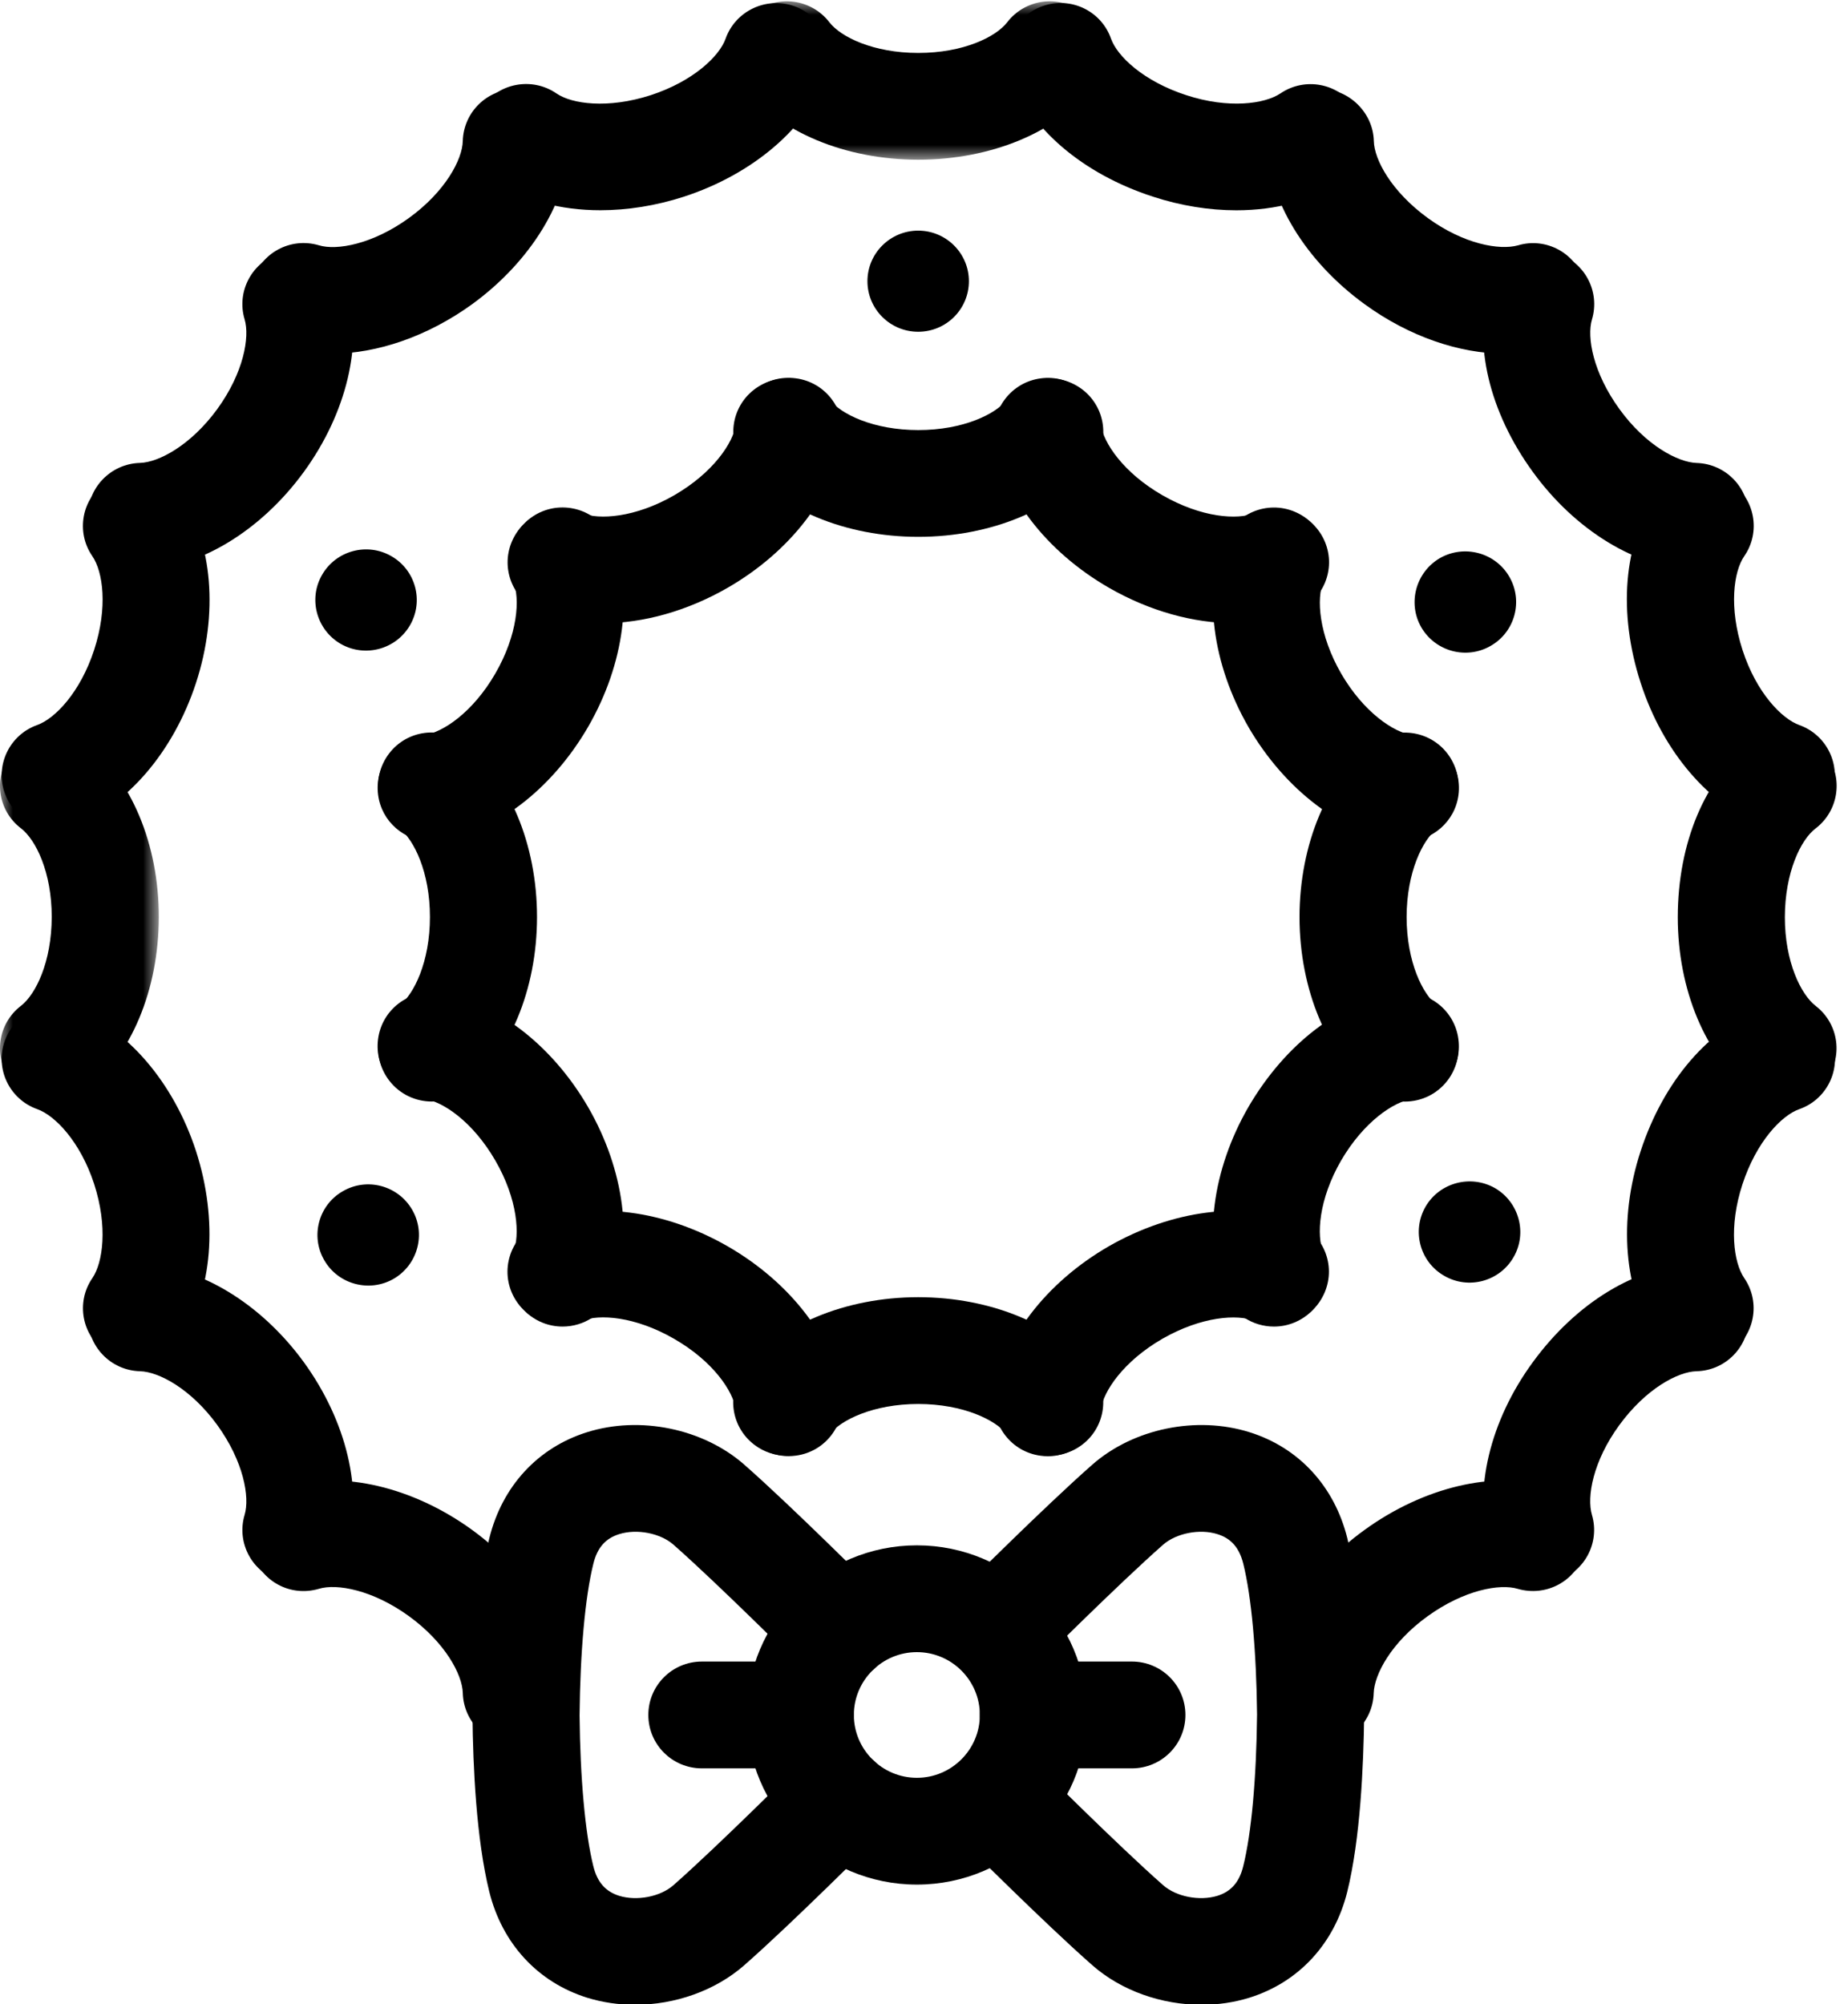
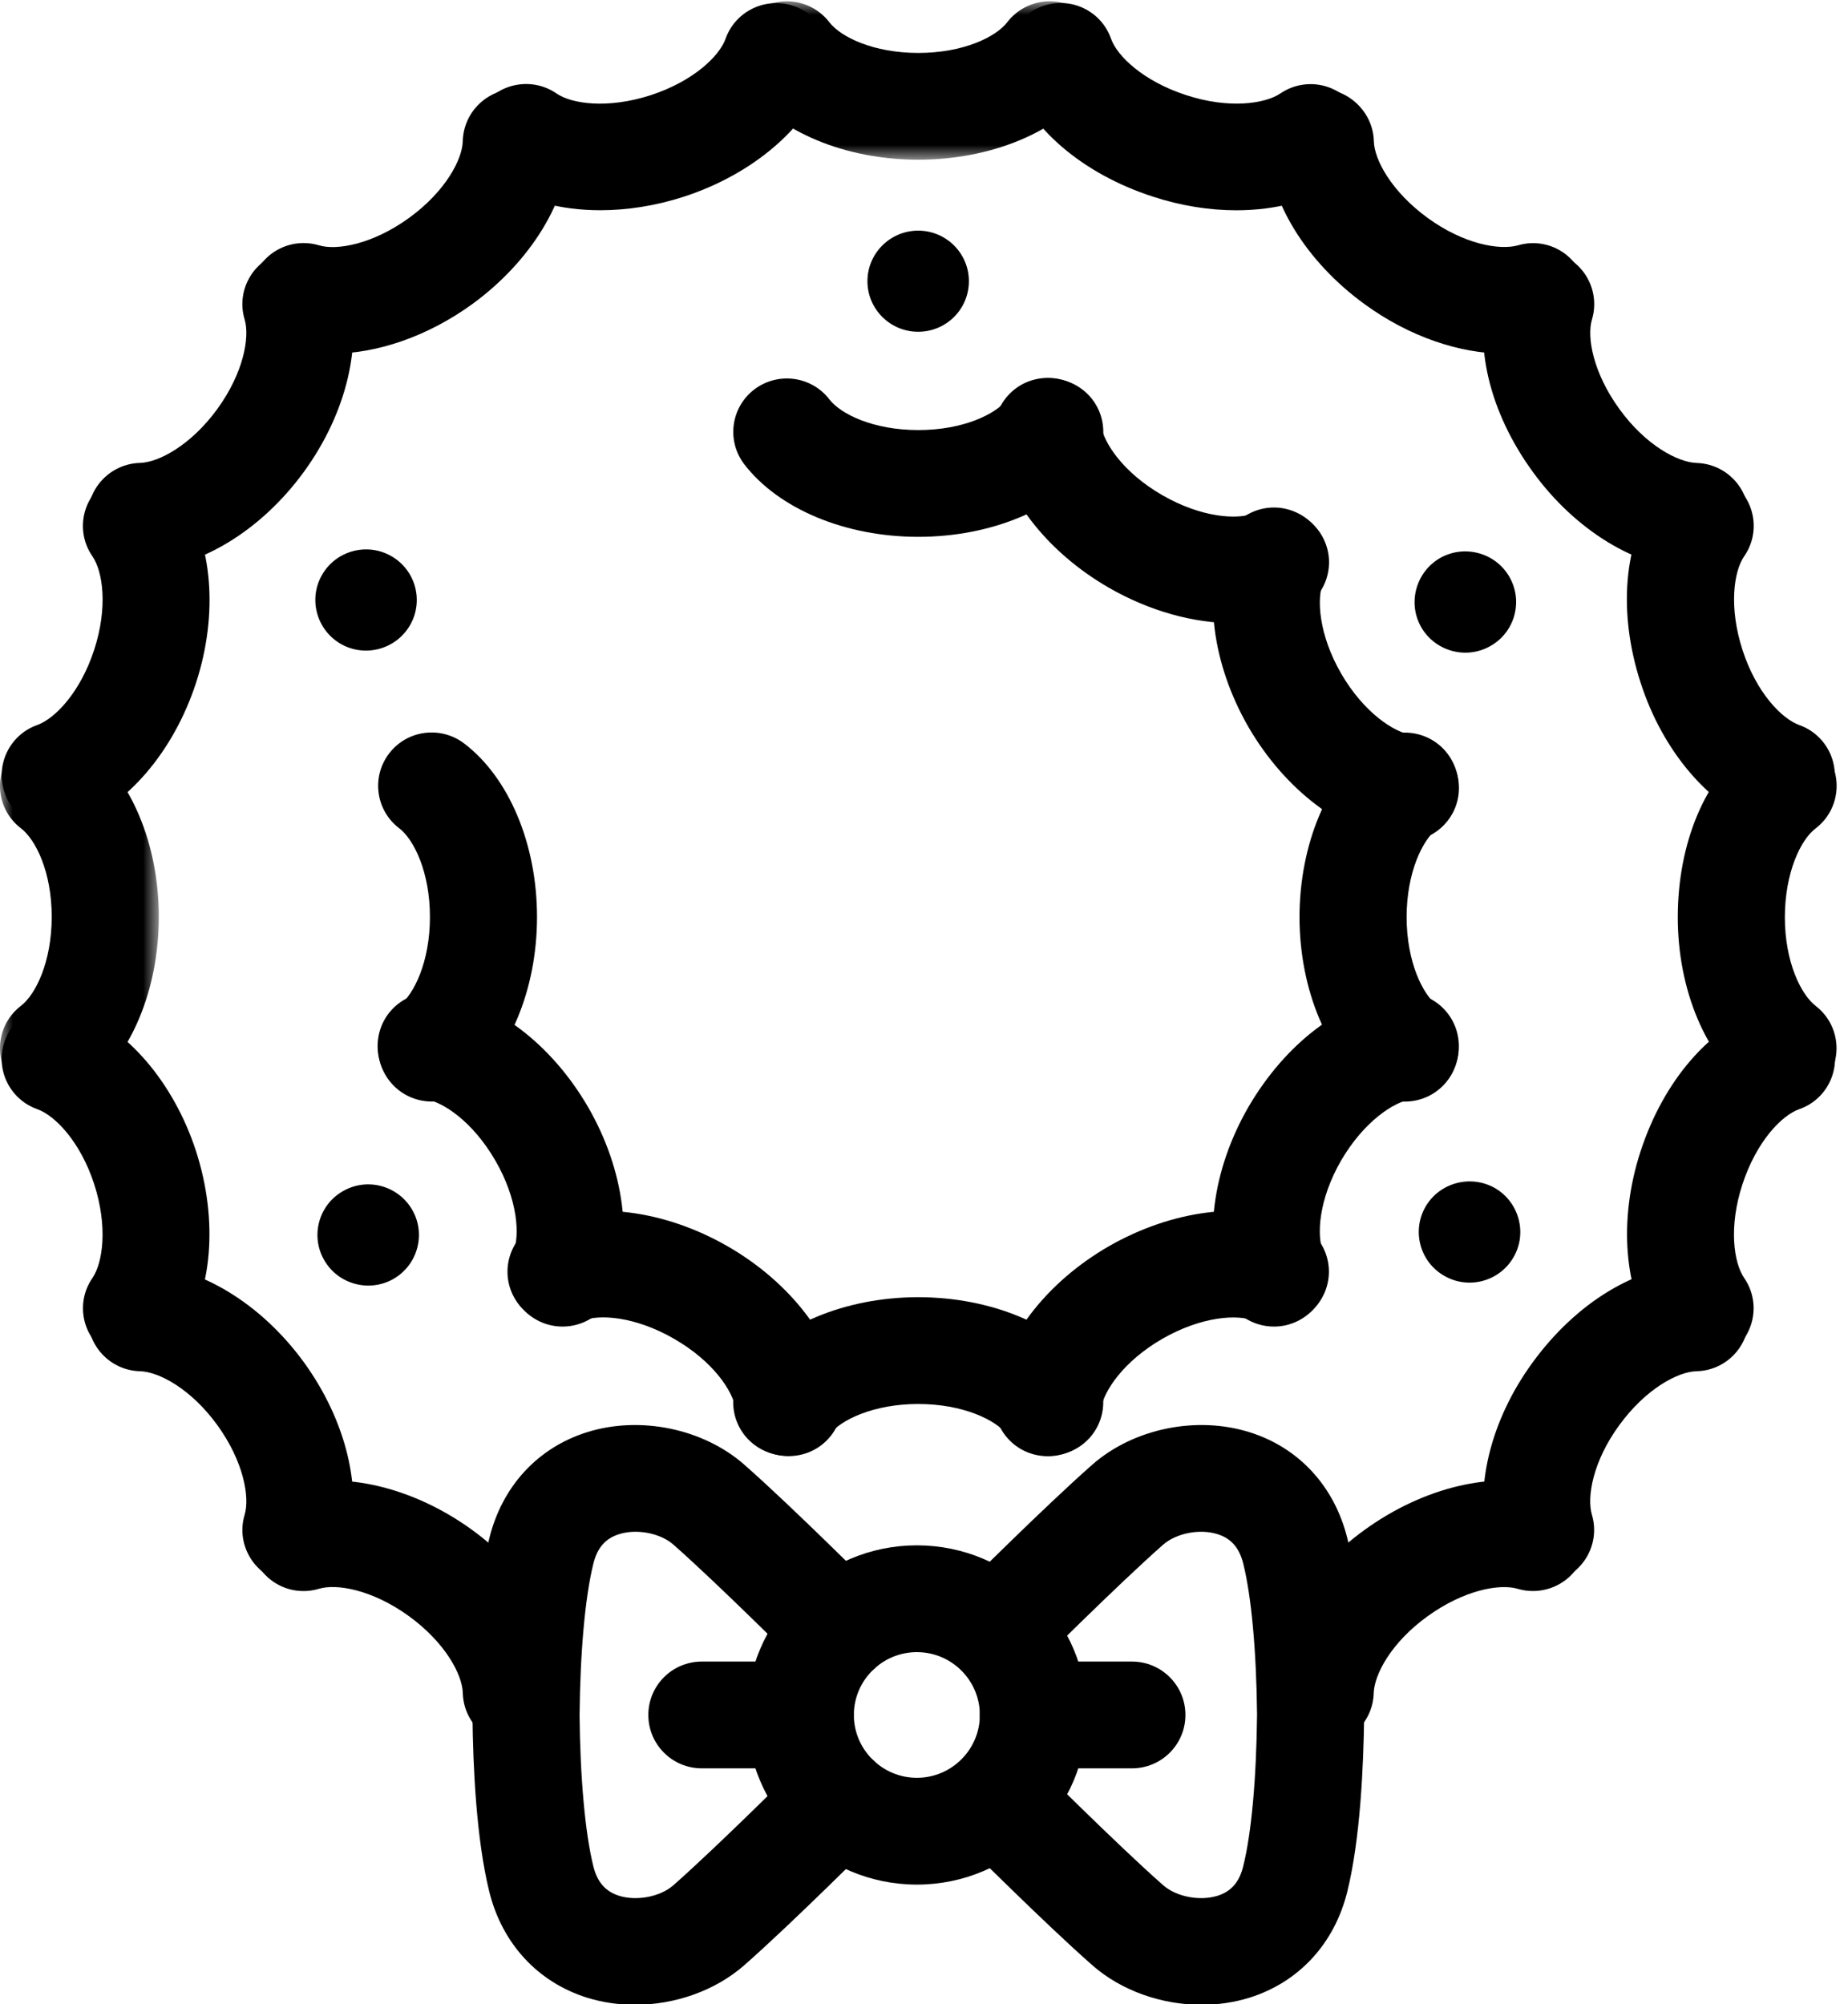
<svg xmlns="http://www.w3.org/2000/svg" xmlns:xlink="http://www.w3.org/1999/xlink" width="71" height="77" viewBox="0 0 71 77">
  <defs>
    <polygon id="icon-wreath-light-a" points=".43 .976 14.646 .976 14.646 7.061 .43 7.061" />
    <polygon id="icon-wreath-light-c" points="0 14.529 0 .352 6.101 .352 6.101 14.529 0 14.529" />
  </defs>
  <g fill="none" fill-rule="evenodd" transform="translate(0 -1)">
    <g transform="translate(27.743 .075)">
      <mask id="icon-wreath-light-b" fill="#fff">
        <use xlink:href="#icon-wreath-light-a" />
      </mask>
      <path fill="#000" fill-rule="nonzero" d="M7.538,7.061 C4.736,7.061 2.177,5.993 0.854,4.276 C0.163,3.375 0.334,2.087 1.237,1.398 C2.142,0.711 3.428,0.881 4.121,1.779 C4.557,2.347 5.812,2.959 7.538,2.959 C9.264,2.959 10.519,2.347 10.955,1.779 C11.646,0.881 12.936,0.711 13.839,1.398 C14.742,2.087 14.913,3.375 14.222,4.276 C12.899,5.993 10.34,7.061 7.538,7.061" mask="url(#icon-wreath-light-b)" />
    </g>
    <path fill="#000" fill-rule="nonzero" d="M35.281,21.625 C32.479,21.625 29.92,20.557 28.597,18.84 C27.906,17.939 28.077,16.651 28.98,15.962 C29.885,15.277 31.171,15.445 31.864,16.343 C32.3,16.911 33.555,17.523 35.281,17.523 C37.007,17.523 38.262,16.911 38.698,16.343 C39.389,15.445 40.679,15.277 41.582,15.962 C42.485,16.651 42.656,17.939 41.964,18.84 C40.642,20.557 38.083,21.625 35.281,21.625" />
-     <path fill="#000" fill-rule="nonzero" d="M23.171,24.944 C22.307,24.944 21.49,24.799 20.768,24.497 C19.719,24.062 19.223,22.86 19.662,21.816 C20.1,20.77 21.305,20.278 22.352,20.713 C23.009,20.981 24.405,20.891 25.899,20.03 C27.394,19.168 28.176,18.011 28.271,17.301 C28.417,16.179 29.433,15.381 30.577,15.535 C31.702,15.681 32.496,16.711 32.348,17.835 C32.066,19.982 30.383,22.183 27.956,23.582 C26.401,24.477 24.712,24.944 23.171,24.944" />
-     <path fill="#000" fill-rule="nonzero" d="M16.564,33.324 C15.545,33.324 14.661,32.573 14.527,31.539 C14.379,30.415 15.171,29.385 16.298,29.24 C17.01,29.145 18.168,28.368 19.03,26.877 C19.894,25.383 19.991,23.993 19.715,23.334 C19.279,22.288 19.777,21.088 20.826,20.651 C21.871,20.222 23.081,20.713 23.517,21.759 C24.348,23.757 23.994,26.503 22.595,28.926 C21.192,31.349 18.985,33.024 16.833,33.305 C16.743,33.318 16.652,33.324 16.564,33.324" />
    <path fill="#000" fill-rule="nonzero" d="M16.59,43.32 C15.971,43.32 15.36,43.043 14.956,42.518 C14.263,41.619 14.434,40.331 15.335,39.642 C15.905,39.205 16.518,37.952 16.518,36.231 C16.518,34.507 15.905,33.256 15.337,32.821 C14.434,32.134 14.261,30.846 14.952,29.945 C15.641,29.045 16.931,28.877 17.834,29.564 C19.56,30.879 20.632,33.435 20.632,36.231 C20.632,39.022 19.562,41.576 17.841,42.895 C17.468,43.182 17.026,43.32 16.59,43.32" />
    <path fill="#000" fill-rule="nonzero" d="M21.616,51.966 C21.355,51.966 21.087,51.917 20.832,51.812 C19.781,51.379 19.281,50.181 19.713,49.133 C19.989,48.468 19.892,47.073 19.03,45.586 C18.166,44.093 17.01,43.313 16.298,43.221 C15.171,43.078 14.377,42.048 14.525,40.924 C14.669,39.8 15.698,39 16.829,39.155 C18.981,39.434 21.19,41.11 22.595,43.535 C23.99,45.949 24.346,48.694 23.519,50.696 C23.192,51.488 22.425,51.966 21.616,51.966" />
    <path fill="#000" fill-rule="nonzero" d="M30.305,56.944 C29.286,56.944 28.402,56.193 28.268,55.159 C28.173,54.449 27.392,53.294 25.896,52.435 C24.403,51.573 23.008,51.473 22.346,51.752 C21.305,52.187 20.093,51.69 19.655,50.644 C19.219,49.598 19.719,48.398 20.766,47.961 C22.769,47.134 25.524,47.485 27.953,48.88 C30.381,50.277 32.063,52.478 32.345,54.626 C32.493,55.75 31.701,56.779 30.574,56.925 C30.484,56.937 30.393,56.944 30.305,56.944" />
    <path fill="#000" fill-rule="nonzero" d="M30.224,56.926 C29.788,56.926 29.348,56.788 28.976,56.503 C28.073,55.814 27.902,54.526 28.593,53.627 C29.916,51.91 32.475,50.839 35.277,50.837 C38.083,50.839 40.642,51.908 41.962,53.625 C42.654,54.523 42.483,55.812 41.582,56.501 C40.677,57.19 39.389,57.018 38.696,56.119 C38.26,55.553 37.005,54.942 35.277,54.94 C33.553,54.942 32.296,55.553 31.86,56.121 C31.455,56.649 30.844,56.926 30.224,56.926" />
    <path fill="#000" fill-rule="nonzero" d="M40.255,56.948 C40.167,56.948 40.076,56.942 39.986,56.929 C38.858,56.784 38.066,55.754 38.214,54.63 C38.496,52.482 40.177,50.279 42.602,48.88 C45.034,47.487 47.79,47.134 49.786,47.961 C50.837,48.396 51.335,49.596 50.899,50.642 C50.463,51.69 49.253,52.185 48.21,51.752 C47.55,51.479 46.157,51.575 44.659,52.435 C43.168,53.296 42.386,54.451 42.292,55.163 C42.158,56.197 41.273,56.948 40.255,56.948" />
    <path fill="#000" fill-rule="nonzero" d="M48.944,51.966 C48.137,51.966 47.372,51.492 47.043,50.7 C46.214,48.704 46.565,45.958 47.96,43.537 C49.396,41.075 51.55,39.443 53.726,39.16 C54.854,39 55.886,39.802 56.032,40.926 C56.183,42.05 55.389,43.08 54.261,43.225 C53.552,43.318 52.393,44.097 51.523,45.59 C50.665,47.078 50.569,48.468 50.844,49.129 C51.28,50.175 50.783,51.375 49.731,51.81 C49.474,51.917 49.207,51.966 48.944,51.966" />
    <path fill="#000" fill-rule="nonzero" d="M53.974,43.322 C53.538,43.322 53.098,43.184 52.725,42.899 C51.003,41.58 49.93,39.026 49.927,36.233 C49.93,33.437 51.001,30.885 52.723,29.568 C53.628,28.881 54.916,29.051 55.607,29.947 C56.298,30.848 56.128,32.136 55.225,32.825 C54.657,33.26 54.044,34.512 54.042,36.233 C54.044,37.954 54.657,39.207 55.227,39.642 C56.13,40.331 56.301,41.619 55.609,42.518 C55.204,43.045 54.593,43.322 53.974,43.322" />
    <path fill="#000" fill-rule="nonzero" d="M53.998,33.326 C53.907,33.326 53.817,33.32 53.726,33.307 C51.575,33.024 49.367,31.346 47.964,28.93 C46.568,26.505 46.216,23.763 47.043,21.767 C47.477,20.719 48.686,20.222 49.729,20.655 C50.781,21.088 51.278,22.288 50.844,23.334 C50.571,23.995 50.667,25.387 51.529,26.881 C52.391,28.366 53.554,29.147 54.265,29.242 C55.393,29.39 56.183,30.421 56.035,31.543 C55.899,32.575 55.014,33.326 53.998,33.326" />
    <path fill="#000" fill-rule="nonzero" d="M47.395 24.942C45.852 24.942 44.163 24.477 42.606 23.582 40.18 22.185 38.5 19.986 38.214 17.839 38.066 16.717 38.858 15.685 39.983 15.537 41.108 15.383 42.143 16.181 42.293 17.301 42.386 18.011 43.167 19.17 44.661 20.027 46.158 20.889 47.549 20.985 48.213 20.711 49.258 20.28 50.468 20.772 50.904 21.818 51.34 22.862 50.842 24.062 49.793 24.499 49.073 24.799 48.257 24.942 47.395 24.942M23.064 9.077C21.528 9.077 20.108 8.7 19.043 7.967 18.107 7.325 17.872 6.047 18.516 5.114 19.16 4.183 20.444 3.949 21.378 4.589 21.968 4.997 23.35 5.188 24.994 4.659 26.634 4.125 27.642 3.157 27.878 2.484 28.257 1.42 29.431.864 30.503 1.233 31.575 1.61 32.136 2.784 31.76 3.85 31.036 5.889 28.931 7.695 26.265 8.56 25.19 8.907 24.099 9.077 23.064 9.077" />
    <path fill="#000" fill-rule="nonzero" d="M12.753,14.588 C12.166,14.588 11.603,14.512 11.08,14.358 C9.99,14.034 9.369,12.894 9.694,11.806 C10.019,10.723 11.15,10.1 12.253,10.424 C12.936,10.633 14.316,10.385 15.713,9.374 C17.108,8.362 17.764,7.131 17.78,6.418 C17.811,5.302 18.725,4.418 19.837,4.418 L19.891,4.418 C21.026,4.448 21.923,5.39 21.895,6.52 C21.839,8.684 20.397,11.047 18.132,12.693 C16.431,13.921 14.493,14.588 12.753,14.588" />
    <path fill="#000" fill-rule="nonzero" d="M5.43,22.887 C4.321,22.887 3.406,22.005 3.375,20.891 C3.344,19.759 4.241,18.817 5.377,18.785 C6.094,18.766 7.331,18.11 8.347,16.717 C9.359,15.324 9.602,13.954 9.398,13.269 C9.073,12.182 9.697,11.041 10.787,10.717 C11.879,10.389 13.019,11.016 13.344,12.102 C13.959,14.175 13.321,16.867 11.676,19.127 C10.028,21.39 7.658,22.828 5.488,22.887 L5.43,22.887 Z" />
    <path fill="#000" fill-rule="nonzero" d="M2.122,32.837 C1.276,32.837 0.482,32.312 0.184,31.473 C-0.197,30.404 0.363,29.233 1.432,28.854 C2.109,28.611 3.082,27.608 3.617,25.969 C4.15,24.337 3.957,22.96 3.547,22.367 C2.905,21.434 3.142,20.158 4.078,19.516 C5.014,18.874 6.293,19.112 6.939,20.045 C8.17,21.83 8.396,24.589 7.53,27.239 C6.662,29.894 4.853,31.994 2.811,32.718 C2.584,32.798 2.35,32.837 2.122,32.837" />
    <g transform="translate(0 28.793)">
      <mask id="icon-wreath-light-d" fill="#fff">
        <use xlink:href="#icon-wreath-light-c" />
      </mask>
      <path fill="#000" fill-rule="nonzero" d="M2.059,14.529 C1.442,14.529 0.831,14.254 0.426,13.727 C-0.265,12.831 -0.099,11.543 0.804,10.851 C1.372,10.414 1.985,9.161 1.987,7.436 C1.989,5.719 1.376,4.468 0.806,4.031 C-0.097,3.342 -0.267,2.053 0.426,1.155 C1.115,0.258 2.413,0.084 3.308,0.777 C5.034,2.094 6.104,4.65 6.101,7.44 C6.099,10.232 5.03,12.786 3.31,14.105 C2.938,14.392 2.497,14.529 2.059,14.529" mask="url(#icon-wreath-light-d)" />
    </g>
    <path fill="#000" fill-rule="nonzero" d="M5.243,53.312 C4.842,53.312 4.437,53.195 4.083,52.951 C3.143,52.313 2.906,51.035 3.55,50.102 C3.953,49.511 4.149,48.128 3.616,46.485 C3.083,44.856 2.112,43.855 1.431,43.613 C0.362,43.234 -0.198,42.063 0.183,40.994 C0.563,39.927 1.742,39.367 2.81,39.749 C4.859,40.473 6.665,42.571 7.529,45.219 C8.391,47.884 8.166,50.641 6.94,52.419 C6.543,53.002 5.897,53.312 5.243,53.312" />
    <path fill="#000" fill-rule="nonzero" d="M11.37,61.833 C11.177,61.833 10.982,61.807 10.786,61.749 C9.698,61.427 9.075,60.285 9.398,59.2 C9.603,58.514 9.357,57.14 8.342,55.741 C7.332,54.354 6.098,53.7 5.378,53.682 C4.242,53.651 3.348,52.709 3.376,51.575 C3.407,50.441 4.335,49.598 5.491,49.579 C7.659,49.641 10.029,51.077 11.671,53.331 C13.319,55.6 13.958,58.293 13.343,60.365 C13.078,61.257 12.259,61.833 11.37,61.833" />
    <path fill="#000" fill-rule="nonzero" d="M19.838 68.047C18.725 68.047 17.812 67.163 17.781 66.047 17.763 65.336 17.106 64.103 15.705 63.087 14.313 62.08 12.934 61.832 12.252 62.041 11.147 62.367 10.02 61.742 9.692 60.659 9.369 59.571 9.991 58.431 11.079 58.107 13.159 57.498 15.86 58.129 18.125 59.768 20.396 61.418 21.84 63.783 21.895 65.945 21.924 67.075 21.027 68.017 19.89 68.047L19.838 68.047zM50.723 68.045L50.664 68.045C49.528 68.01 48.631 67.067 48.664 65.937 48.726 63.764 50.17 61.405 52.431 59.775 54.706 58.129 57.409 57.491 59.489 58.111 60.577 58.435 61.194 59.58 60.869 60.665 60.54 61.75 59.4 62.361 58.308 62.041 57.625 61.838 56.253 62.08 54.844 63.098 53.453 64.101 52.799 65.331 52.778 66.051 52.746 67.163 51.832 68.045 50.723 68.045" />
    <path fill="#000" fill-rule="nonzero" d="M59.189,61.831 C58.298,61.831 57.48,61.253 57.216,60.361 C56.599,58.279 57.241,55.587 58.889,53.337 C60.565,51.04 62.882,49.634 65.081,49.579 L65.132,49.579 C66.245,49.579 67.161,50.465 67.189,51.581 C67.214,52.713 66.317,53.655 65.182,53.682 C64.466,53.698 63.233,54.354 62.213,55.753 C61.201,57.138 60.958,58.51 61.162,59.2 C61.483,60.287 60.86,61.427 59.771,61.747 C59.576,61.805 59.38,61.831 59.189,61.831" />
    <path fill="#000" fill-rule="nonzero" d="M65.318,53.312 C64.664,53.312 64.018,53 63.619,52.419 C62.391,50.631 62.167,47.878 63.031,45.232 C63.915,42.522 65.685,40.473 67.76,39.747 C68.836,39.363 70.007,39.935 70.383,41.002 C70.762,42.071 70.196,43.242 69.124,43.615 C68.449,43.853 67.483,44.856 66.944,46.502 C66.411,48.13 66.606,49.509 67.013,50.102 C67.655,51.037 67.417,52.313 66.479,52.953 C66.125,53.195 65.717,53.312 65.318,53.312" />
    <path fill="#000" fill-rule="nonzero" d="M68.5,43.322 C68.062,43.322 67.62,43.184 67.248,42.895 C65.528,41.572 64.46,39.022 64.46,36.239 C64.462,33.387 65.509,30.893 67.258,29.564 C68.167,28.877 69.455,29.053 70.144,29.952 C70.831,30.854 70.656,32.142 69.753,32.83 C69.187,33.258 68.577,34.51 68.574,36.241 C68.574,37.954 69.19,39.207 69.757,39.646 C70.658,40.339 70.825,41.627 70.132,42.522 C69.726,43.047 69.118,43.322 68.5,43.322" />
    <path fill="#000" fill-rule="nonzero" d="M68.436,32.839 C68.206,32.839 67.969,32.8 67.741,32.718 C65.694,31.986 63.892,29.887 63.036,27.241 C62.156,24.536 62.378,21.844 63.629,20.039 C64.273,19.106 65.558,18.87 66.49,19.518 C67.424,20.16 67.659,21.438 67.013,22.369 C66.607,22.956 66.416,24.335 66.949,25.978 C67.478,27.608 68.451,28.614 69.132,28.858 C70.199,29.239 70.757,30.415 70.372,31.481 C70.072,32.318 69.28,32.839 68.436,32.839" />
    <path fill="#000" fill-rule="nonzero" d="M65.127,22.889 L65.062,22.889 C62.887,22.822 60.524,21.382 58.89,19.129 C57.216,16.828 56.592,14.198 57.222,12.095 C57.547,11.01 58.693,10.397 59.783,10.719 C60.873,11.045 61.488,12.188 61.163,13.275 C60.96,13.954 61.205,15.324 62.223,16.723 C63.229,18.11 64.465,18.764 65.189,18.787 C66.325,18.824 67.218,19.769 67.183,20.902 C67.146,22.011 66.232,22.889 65.127,22.889" />
    <path fill="#000" fill-rule="nonzero" d="M57.811,14.588 C56.064,14.588 54.124,13.921 52.433,12.69 C50.162,11.043 48.718,8.676 48.669,6.516 C48.642,5.384 49.541,4.444 50.677,4.418 C51.767,4.375 52.756,5.289 52.783,6.422 C52.798,7.131 53.456,8.358 54.855,9.376 C56.241,10.383 57.613,10.623 58.321,10.426 C59.409,10.102 60.553,10.734 60.87,11.821 C61.189,12.91 60.561,14.046 59.471,14.364 C58.951,14.516 58.391,14.588 57.811,14.588" />
    <path fill="#000" fill-rule="nonzero" d="M44.298 8.556C41.589 7.678 39.534 5.918 38.803 3.848 38.427 2.779 38.991 1.606 40.062 1.233 41.138.855 42.309 1.417 42.685 2.486 42.922 3.157 43.928 4.121 45.576 4.656 47.205 5.19 48.595 4.993 49.194 4.589 50.14 3.949 51.416 4.197 52.054 5.13 52.691 6.068 52.446 7.344 51.508 7.982 50.437 8.706 49.025 9.079 47.499 9.079 46.462 9.079 45.372 8.907 44.298 8.556zM37.225 11.803C37.225 12.878 36.353 13.746 35.277 13.746 34.201 13.746 33.327 12.878 33.327 11.803 33.327 10.733 34.201 9.861 35.277 9.861 36.353 9.861 37.225 10.733 37.225 11.803M15.037 22.368C15.971 22.904 16.29 24.094 15.751 25.023 15.214 25.95 14.023 26.272 13.089 25.737 12.161 25.197 11.836 24.009 12.377 23.08 12.912 22.153 14.107 21.831 15.037 22.368M13.169 46.767C14.103 46.224 15.294 46.546 15.835 47.477 16.372 48.402 16.053 49.594 15.119 50.134 14.191 50.665 12.996 50.349 12.459 49.418 11.92 48.495 12.237 47.301 13.169 46.767M55.489 50.017C54.55 49.481 54.234 48.289 54.769 47.36 55.308 46.433 56.501 46.115 57.437 46.646 58.362 47.184 58.689 48.376 58.148 49.305 57.612 50.232 56.42 50.556 55.489 50.017M57.275 25.812C56.339 26.355 55.147 26.029 54.606 25.102 54.072 24.173 54.393 22.985 55.322 22.442 56.252 21.912 57.447 22.224 57.988 23.158 58.525 24.085 58.209 25.277 57.275 25.812M35.227 64.474C33.893 64.474 32.805 65.557 32.805 66.888 32.805 68.217 33.893 69.302 35.227 69.302 36.56 69.302 37.646 68.217 37.646 66.888 37.646 65.557 36.56 64.474 35.227 64.474M35.227 73.405C31.622 73.405 28.691 70.482 28.691 66.888 28.691 63.294 31.622 60.371 35.227 60.371 38.829 60.371 41.76 63.294 41.76 66.888 41.76 70.482 38.829 73.405 35.227 73.405" />
    <path fill="#000" fill-rule="nonzero" d="M24.394 78.023C23.767 78.023 23.146 77.933 22.553 77.749 20.659 77.154 19.291 75.671 18.797 73.673 18.299 71.646 18.172 68.875 18.153 66.907 18.172 64.901 18.299 62.13 18.799 60.101 19.291 58.105 20.659 56.618 22.553 56.025 24.588 55.383 27.019 55.886 28.595 57.271 30.449 58.903 33.547 62.001 33.678 62.132 34.481 62.936 34.476 64.233 33.674 65.033 32.866 65.833 31.564 65.831 30.765 65.029 30.732 64.996 27.626 61.89 25.874 60.345 25.37 59.902 24.468 59.726 23.788 59.941 23.259 60.105 22.946 60.466 22.796 61.08 22.481 62.345 22.29 64.471 22.267 66.907 22.29 69.305 22.481 71.429 22.794 72.692 22.944 73.307 23.259 73.669 23.786 73.835 24.466 74.046 25.37 73.874 25.876 73.426 27.626 71.884 30.732 68.776 30.763 68.747 31.564 67.945 32.87 67.939 33.672 68.739 34.476 69.537 34.481 70.838 33.68 71.64 33.547 71.771 30.449 74.873 28.595 76.503 27.478 77.484 25.929 78.023 24.394 78.023M46.167 78.023C44.633 78.023 43.084 77.486 41.967 76.503 40.113 74.873 37.015 71.771 36.881 71.64 36.081 70.838 36.085 69.537 36.89 68.739 37.692 67.937 38.998 67.943 39.798 68.747 39.829 68.776 42.935 71.884 44.686 73.426 45.192 73.874 46.091 74.046 46.776 73.835 47.303 73.669 47.618 73.307 47.766 72.694 48.082 71.418 48.27 69.349 48.296 66.866 48.27 64.425 48.082 62.356 47.768 61.082 47.615 60.466 47.303 60.105 46.774 59.941 46.097 59.726 45.194 59.902 44.686 60.347 42.933 61.892 39.829 64.996 39.796 65.029 38.998 65.833 37.696 65.839 36.887 65.033 36.085 64.233 36.081 62.936 36.883 62.132 37.015 62.001 40.113 58.903 41.964 57.273 43.54 55.886 45.962 55.383 48.008 56.025 49.903 56.618 51.271 58.105 51.765 60.103 52.26 62.116 52.388 64.893 52.411 66.866 52.388 68.883 52.26 71.658 51.763 73.675 51.271 75.671 49.903 77.154 48.008 77.749 47.416 77.933 46.795 78.023 46.167 78.023" />
    <path fill="#000" fill-rule="nonzero" d="M30.749 68.939L26.966 68.939C25.828 68.939 24.909 68.022 24.909 66.888 24.909 65.753 25.828 64.836 26.966 64.836L30.749 64.836C31.886 64.836 32.806 65.753 32.806 66.888 32.806 68.022 31.886 68.939 30.749 68.939M43.487 68.939L39.702 68.939C38.564 68.939 37.645 68.022 37.645 66.888 37.645 65.753 38.564 64.836 39.702 64.836L43.487 64.836C44.625 64.836 45.544 65.753 45.544 66.888 45.544 68.022 44.625 68.939 43.487 68.939" />
  </g>
</svg>